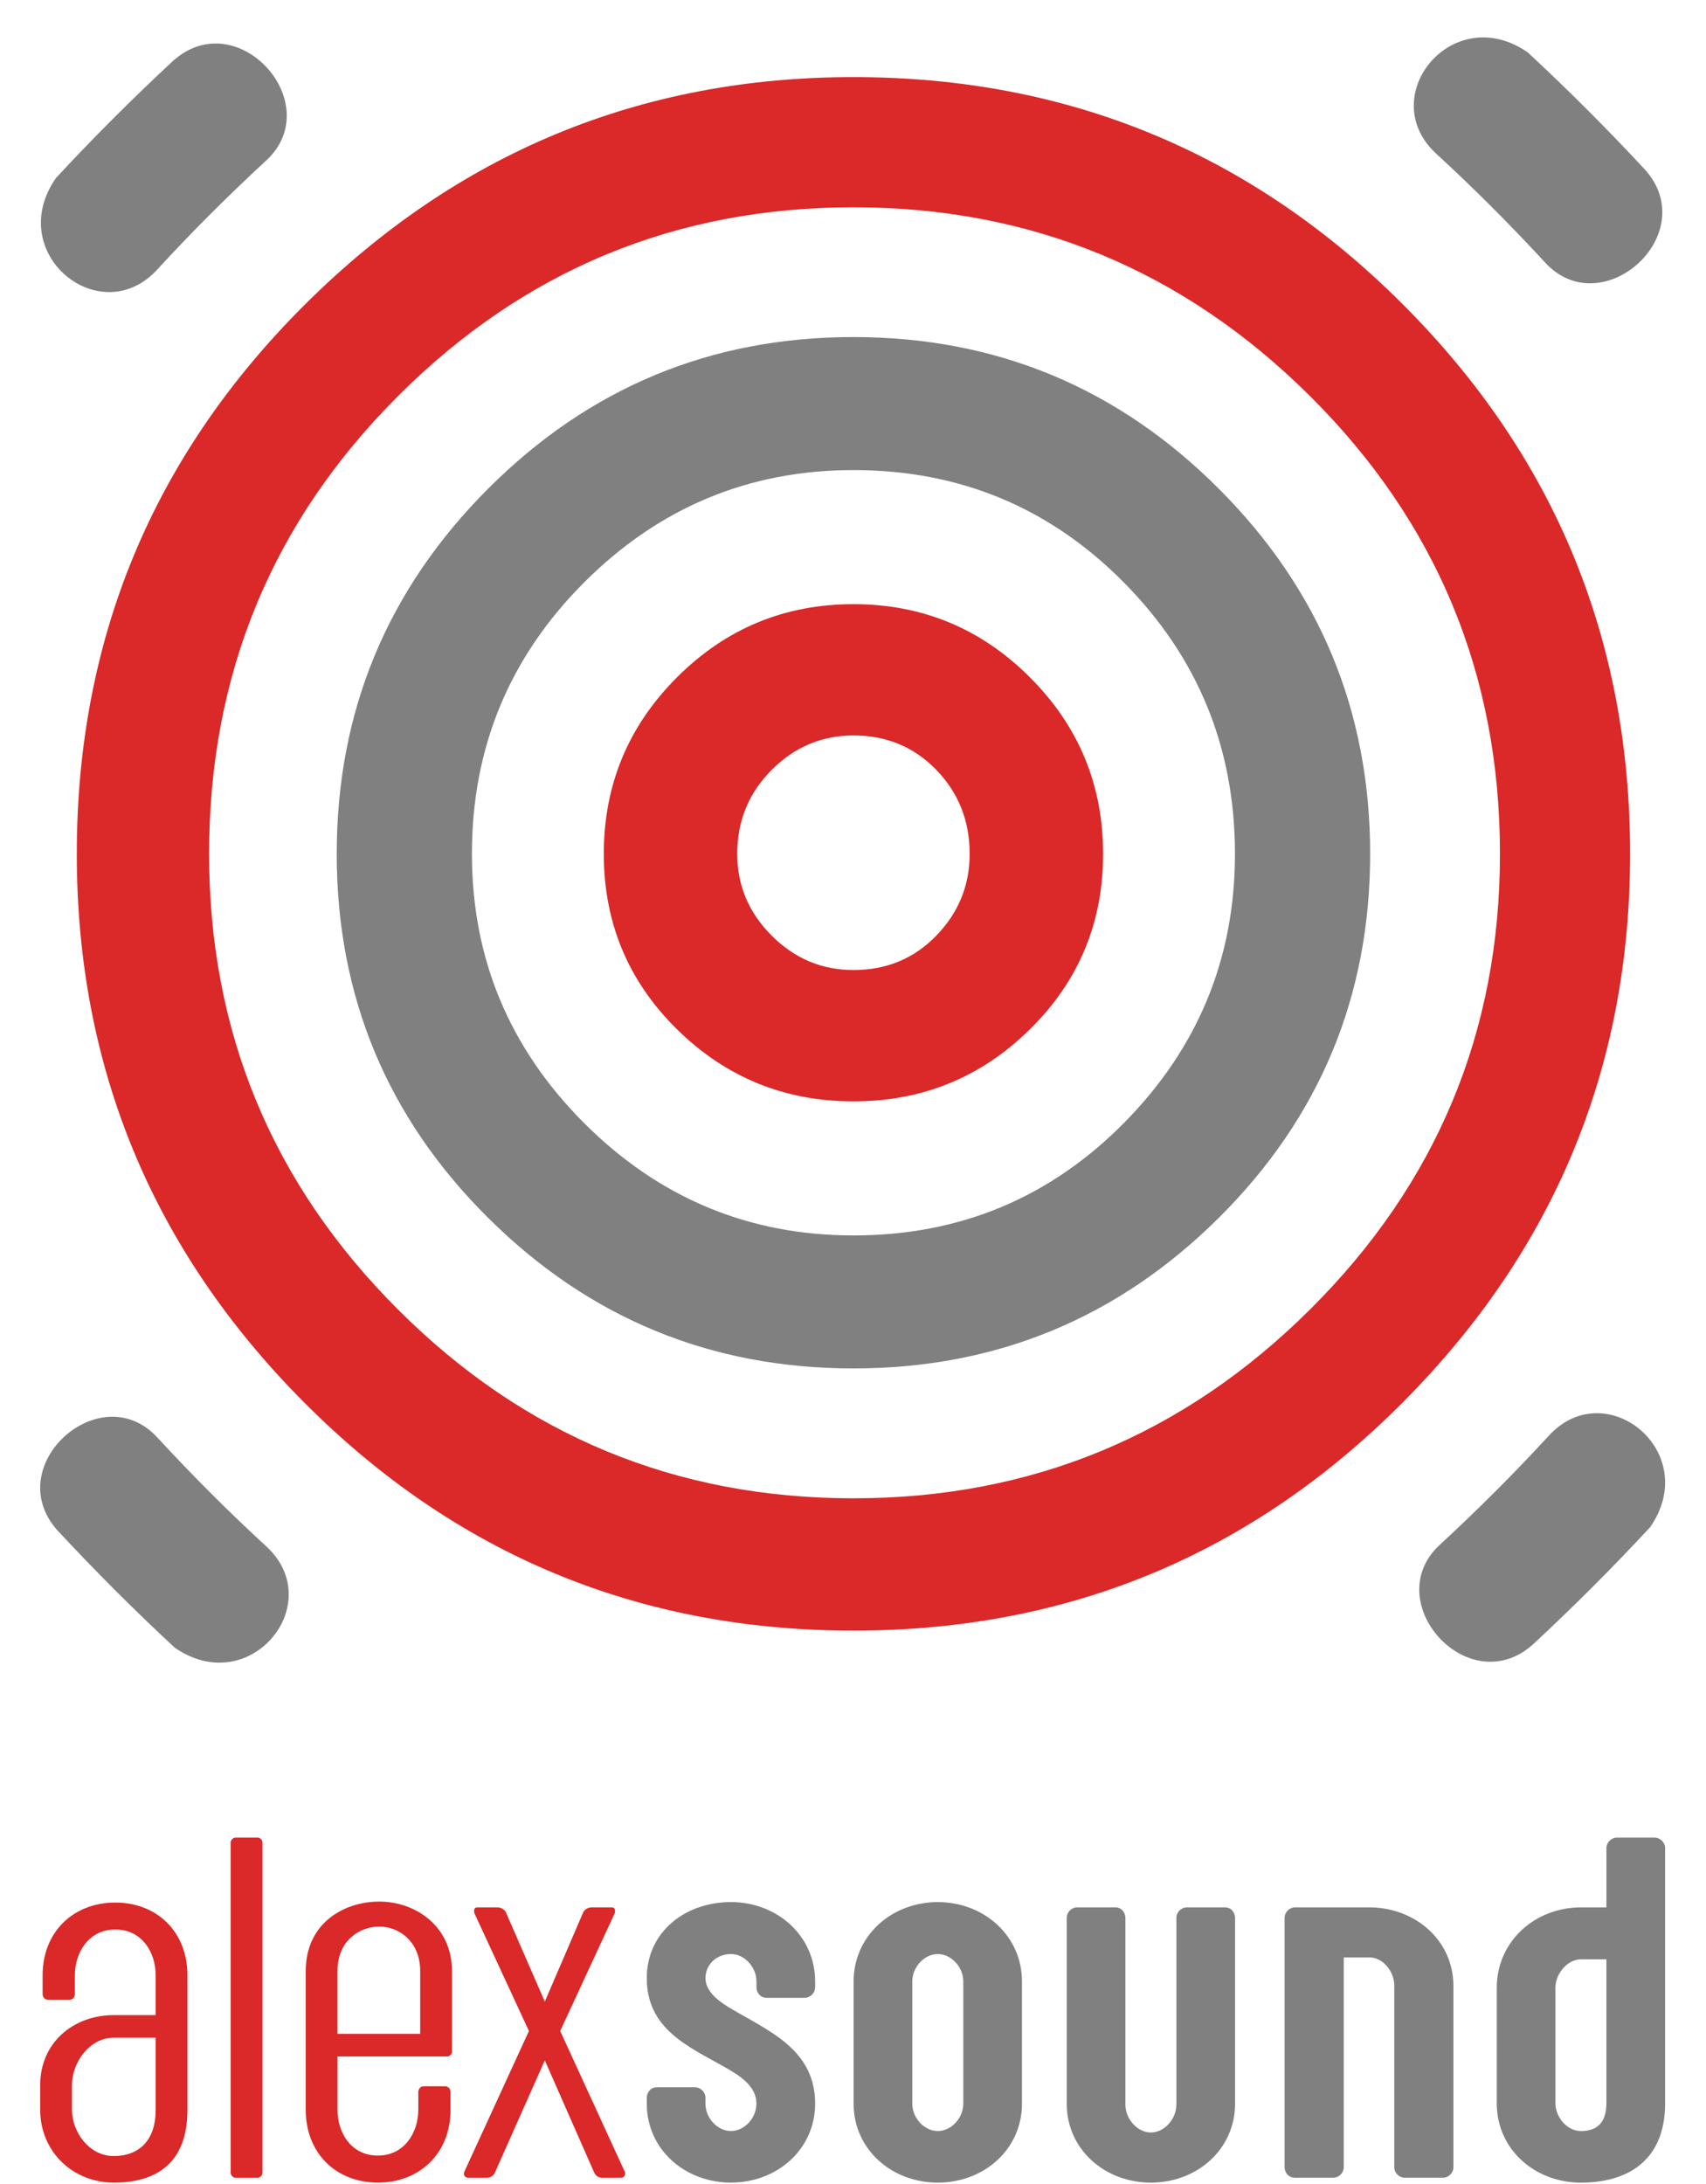
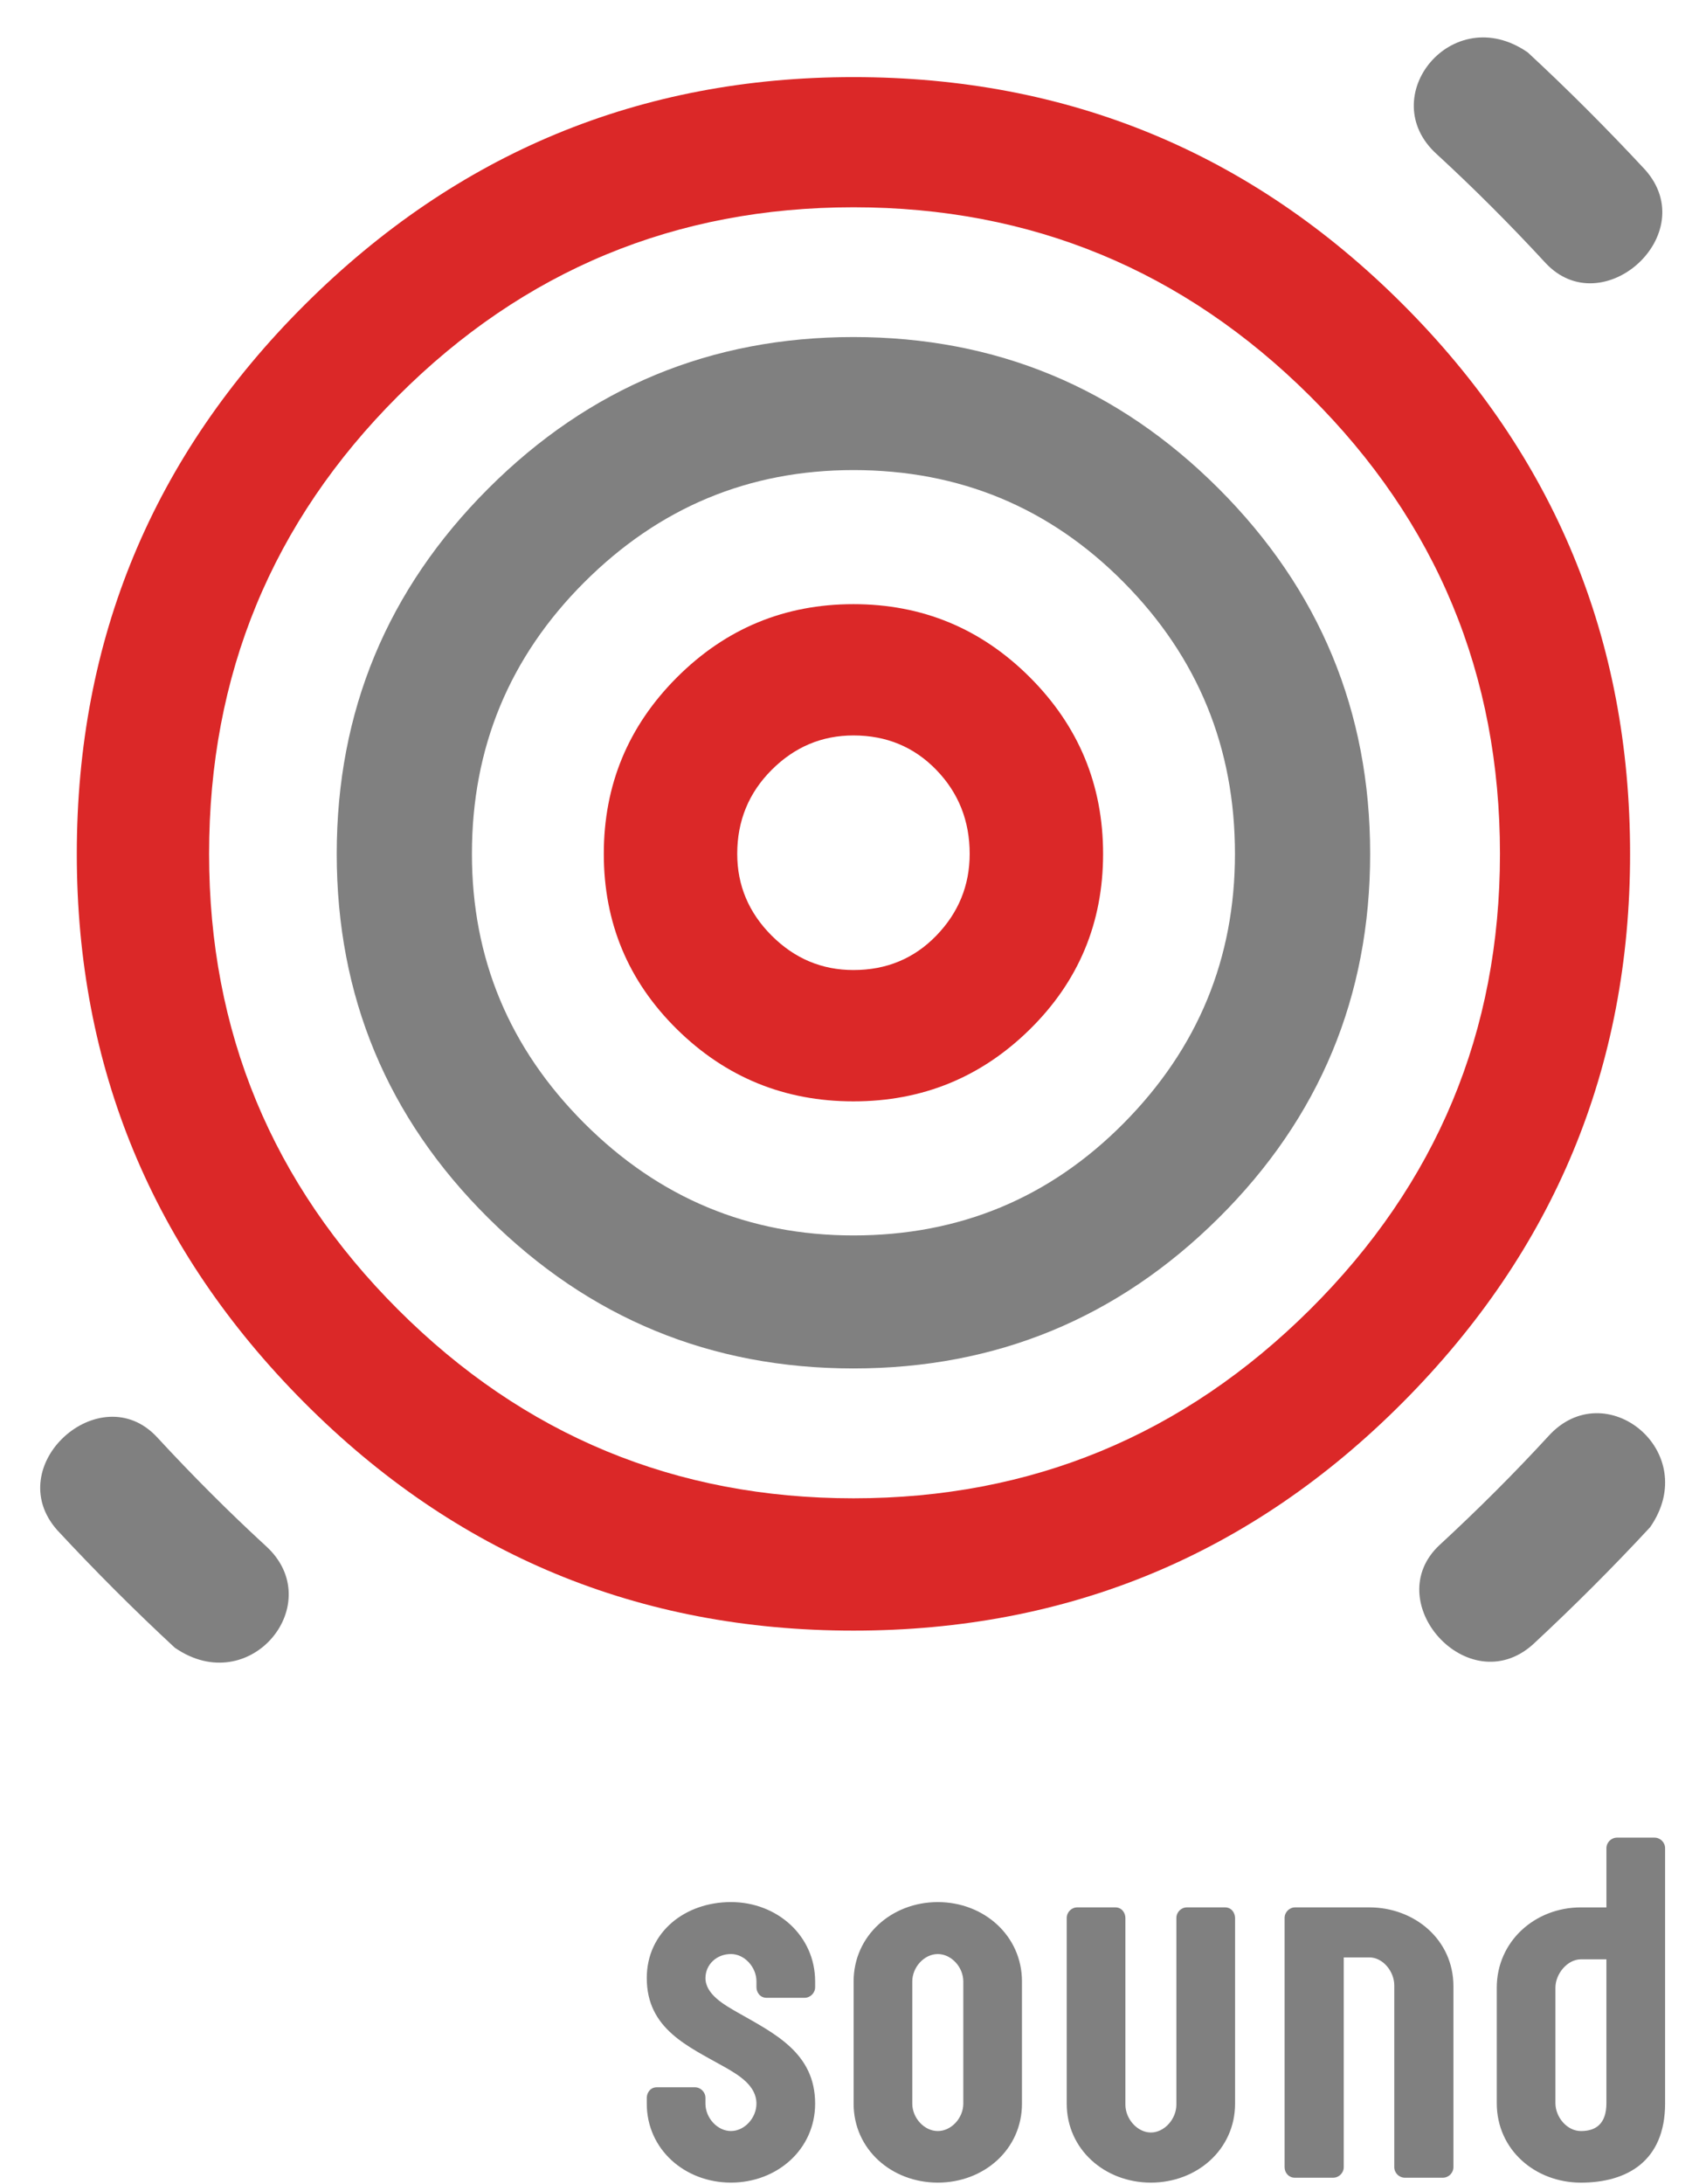
<svg xmlns="http://www.w3.org/2000/svg" xmlns:xlink="http://www.w3.org/1999/xlink" width="125" height="160">
  <defs>
    <svg id="svg_1" height="127" width="99">
      <g>
        <title>Layer 1</title>
        <g id="svg_1">
          <g id="g4">
-             <path id="path6" d="m10.898,122.675l0,-7.832c0,-2.517 -1.762,-4.223 -4.196,-4.223c-2.433,0 -4.224,1.706 -4.224,4.223l0,1.091c0,0.168 0.112,0.336 0.308,0.336l1.259,0c0.196,0 0.308,-0.168 0.308,-0.336l0,-1.091c0,-1.314 0.811,-2.657 2.349,-2.657c1.566,0 2.35,1.343 2.35,2.657l0,2.322l-2.433,0c-2.378,0 -4.28,1.622 -4.28,4.056l0,1.454c0,2.433 1.902,4.228 4.28,4.228c2.433,0 4.28,-1.095 4.28,-4.228zm-1.846,0c0,1.874 -1.063,2.685 -2.433,2.685c-1.455,0 -2.434,-1.426 -2.434,-2.685l0,-1.454c0,-1.259 0.979,-2.742 2.434,-2.742l2.433,0l0,4.196zm6.21,3.664l0,-19.215c0,-0.14 -0.14,-0.28 -0.28,-0.28l-1.287,0c-0.14,0 -0.28,0.14 -0.28,0.28l0,19.215c0,0.14 0.14,0.28 0.28,0.28l1.287,0c0.14,0 0.28,-0.14 0.28,-0.28zm11.02,-7.048l0,-4.699c0,-2.602 -2.126,-4.028 -4.223,-4.028c-2.098,0 -4.279,1.287 -4.279,4.028l0,8.083c0,2.517 1.762,4.228 4.196,4.228c2.433,0 4.223,-1.711 4.223,-4.228l0,-1.035c0,-0.168 -0.111,-0.336 -0.307,-0.336l-1.259,0c-0.196,0 -0.308,0.168 -0.308,0.336l0,1.035c0,1.314 -0.811,2.657 -2.349,2.657c-1.567,0 -2.349,-1.343 -2.349,-2.657l0,-3.105l6.378,0c0.14,0 0.279,-0.14 0.279,-0.279l0,0zm-1.846,-1.035l-4.811,0l0,-3.664c0,-1.735 1.258,-2.574 2.433,-2.574c1.175,0 2.377,0.895 2.377,2.574l0,3.664zm11.916,8.111c0,-0.028 0,-0.084 -0.028,-0.112l-3.748,-8.167l3.16,-6.825c0.028,-0.056 0.028,-0.112 0.028,-0.168c0,-0.112 -0.055,-0.195 -0.195,-0.195l-1.175,0c-0.168,0 -0.392,0.111 -0.475,0.279l-2.238,5.202l-2.266,-5.202c-0.084,-0.168 -0.308,-0.279 -0.476,-0.279l-1.174,0c-0.14,0 -0.196,0.083 -0.196,0.195c0,0.056 0,0.112 0.028,0.168l3.161,6.825l-3.749,8.167c-0.028,0.056 -0.028,0.084 -0.028,0.14c0,0.14 0.112,0.224 0.252,0.224l1.091,0c0.196,0 0.364,-0.112 0.448,-0.28l2.909,-6.545l2.881,6.545c0.084,0.168 0.251,0.28 0.447,0.28l1.091,0c0.168,0 0.252,-0.112 0.252,-0.252z" fill-rule="evenodd" fill="#DB2828" />
            <path id="path8" d="m47.401,122.312c0,-2.965 -2.378,-4.084 -4.531,-5.314c-0.728,-0.42 -1.846,-1.035 -1.846,-1.986c0,-0.783 0.643,-1.399 1.483,-1.399c0.783,0 1.482,0.755 1.482,1.594l0,0.336c0,0.28 0.196,0.615 0.587,0.615l2.21,0c0.336,0 0.615,-0.28 0.615,-0.615l0,-0.336c0,-2.657 -2.21,-4.615 -4.895,-4.615c-2.658,0 -4.895,1.734 -4.895,4.419c0,2.965 2.406,3.972 4.531,5.174c0.839,0.476 1.846,1.091 1.846,2.126c0,0.839 -0.699,1.594 -1.482,1.594c-0.783,0 -1.483,-0.755 -1.483,-1.594l0,-0.336c0,-0.336 -0.28,-0.615 -0.615,-0.615l-2.21,0c-0.392,0 -0.587,0.336 -0.587,0.615l0,0.336c0,2.657 2.21,4.592 4.895,4.592c2.685,0 4.895,-1.935 4.895,-4.592zm12.028,0l0,-7.104c0,-2.657 -2.209,-4.615 -4.895,-4.615c-2.685,0 -4.895,1.958 -4.895,4.615l0,7.104c0,2.657 2.21,4.592 4.895,4.592c2.686,0 4.895,-1.935 4.895,-4.592zm-3.412,0c0,0.839 -0.699,1.594 -1.483,1.594c-0.783,0 -1.483,-0.755 -1.483,-1.594l0,-7.104c0,-0.839 0.7,-1.594 1.483,-1.594c0.783,0 1.483,0.755 1.483,1.594l0,7.104zm15.804,0l0,-10.797c0,-0.279 -0.196,-0.615 -0.588,-0.615l-2.21,0c-0.336,0 -0.615,0.279 -0.615,0.615l0,10.853c0,0.839 -0.699,1.622 -1.482,1.622c-0.783,0 -1.483,-0.783 -1.483,-1.622l0,-10.853c0,-0.279 -0.196,-0.615 -0.587,-0.615l-2.21,0c-0.336,0 -0.615,0.279 -0.615,0.615l0,10.797c0,2.657 2.21,4.592 4.895,4.592c2.685,0 4.895,-1.935 4.895,-4.592zm7.804,-8.503c0.811,0 1.454,0.839 1.454,1.622l0,10.573c0,0.336 0.28,0.615 0.615,0.615l2.21,0c0.336,0 0.615,-0.28 0.615,-0.615l0,-10.517c0,-2.713 -2.266,-4.587 -4.895,-4.587l-4.308,0c-0.336,0 -0.615,0.279 -0.615,0.615l0,14.489c0,0.336 0.252,0.615 0.587,0.615l2.238,0c0.336,0 0.615,-0.28 0.615,-0.615l0,-12.195l1.483,0zm17.203,8.475l0,-14.824c0,-0.336 -0.28,-0.615 -0.615,-0.615l-2.182,0c-0.336,0 -0.615,0.28 -0.615,0.615l0,3.441l-1.482,0c-2.685,0 -4.895,1.986 -4.895,4.671l0,6.713c0,2.713 2.238,4.62 4.895,4.62c2.629,0 4.895,-1.207 4.895,-4.62zm-3.413,0c0,1.231 -0.643,1.622 -1.482,1.622c-0.811,0 -1.483,-0.811 -1.483,-1.622l0,-6.713c0,-0.811 0.699,-1.65 1.483,-1.65l1.482,0l0,8.363z" fill-rule="evenodd" fill="#808080" />
          </g>
          <g id="g10">
-             <path id="path12" d="m15.489,9.324c-2.233,2.062 -4.337,4.165 -6.313,6.313c-3.307,3.678 -8.973,-0.886 -5.926,-5.282c2.148,-2.318 4.424,-4.595 6.827,-6.829c3.753,-3.333 8.968,2.495 5.412,5.798z" fill-rule="evenodd" fill="#808080" />
            <path id="path14" d="m83.719,89.826c2.233,-2.062 4.337,-4.165 6.313,-6.313c3.307,-3.678 8.973,0.886 5.926,5.282c-2.148,2.318 -4.424,4.595 -6.827,6.828c-3.753,3.333 -8.968,-2.495 -5.412,-5.798z" fill-rule="evenodd" fill="#808080" />
            <path id="path16" d="m9.131,83.561c2.062,2.233 4.165,4.337 6.313,6.313c3.678,3.307 -0.886,8.973 -5.282,5.926c-2.318,-2.148 -4.595,-4.424 -6.829,-6.827c-3.333,-3.753 2.495,-8.968 5.798,-5.412z" fill-rule="evenodd" fill="#808080" />
            <path id="path18" d="m89.872,15.286c-2.062,-2.233 -4.165,-4.337 -6.313,-6.313c-3.677,-3.307 0.887,-8.973 5.282,-5.926c2.318,2.148 4.595,4.424 6.829,6.827c3.333,3.753 -2.495,8.968 -5.798,5.412z" fill-rule="evenodd" fill="#808080" />
            <path id="path20" d="m65.349,33.861c-4.31,-4.353 -9.55,-6.529 -15.72,-6.529c-6.086,0 -11.305,2.177 -15.658,6.529c-4.353,4.353 -6.528,9.615 -6.528,15.785c0,6.084 2.176,11.303 6.528,15.657c4.353,4.353 9.573,6.529 15.658,6.529c6.17,0 11.409,-2.177 15.72,-6.529c4.311,-4.353 6.466,-9.573 6.466,-15.657c0,-6.17 -2.155,-11.431 -6.466,-15.785zm5.516,36.956c-5.874,5.832 -12.953,8.748 -21.236,8.748c-8.284,0 -15.363,-2.916 -21.236,-8.748c-5.875,-5.832 -8.812,-12.89 -8.812,-21.172c0,-8.284 2.937,-15.363 8.812,-21.238c5.873,-5.874 12.952,-8.81 21.236,-8.81c8.283,0 15.362,2.936 21.236,8.81c5.873,5.875 8.811,12.954 8.811,21.238c0,8.282 -2.938,15.34 -8.811,21.172z" fill-rule="evenodd" fill="#808080" />
            <path id="path22" d="m76.182,23.032c-7.362,-7.321 -16.213,-10.98 -26.552,-10.98c-10.34,0 -19.17,3.659 -26.49,10.98c-7.321,7.321 -10.981,16.191 -10.981,26.615c0,10.339 3.66,19.169 10.981,26.489c7.32,7.321 16.15,10.98 26.49,10.98c10.339,0 19.19,-3.66 26.552,-10.98c7.361,-7.32 11.043,-16.15 11.043,-26.489c0,-10.424 -3.682,-19.294 -11.043,-26.615zm5.396,58.502c-8.808,8.851 -19.458,13.275 -31.948,13.275c-12.49,0 -23.14,-4.425 -31.95,-13.275c-8.81,-8.851 -13.214,-19.48 -13.214,-31.887c0,-12.492 4.426,-23.14 13.276,-31.95c8.851,-8.81 19.481,-13.214 31.888,-13.214c12.49,0 23.14,4.405 31.948,13.214c8.81,8.81 13.214,19.458 13.214,31.95c0,12.408 -4.405,23.036 -13.214,31.887z" fill-rule="evenodd" fill="#DB2828" />
            <path id="path24" d="m49.63,42.761c-1.836,0 -3.422,0.667 -4.757,2.003c-1.334,1.335 -2.002,2.962 -2.002,4.881c0,1.835 0.668,3.42 2.002,4.755c1.335,1.335 2.921,2.001 4.757,2.001c1.918,0 3.524,-0.666 4.818,-2.001c1.292,-1.335 1.94,-2.92 1.94,-4.755c0,-1.92 -0.648,-3.547 -1.94,-4.881c-1.294,-1.336 -2.9,-2.003 -4.818,-2.003zm10.261,17.084c-2.836,2.794 -6.257,4.192 -10.261,4.192c-4.005,0 -7.426,-1.398 -10.263,-4.192c-2.837,-2.795 -4.255,-6.195 -4.255,-10.199c0,-4.006 1.418,-7.426 4.255,-10.263c2.837,-2.837 6.258,-4.255 10.263,-4.255c4.004,0 7.425,1.418 10.261,4.255c2.837,2.837 4.255,6.257 4.255,10.263c0,4.004 -1.418,7.404 -4.255,10.199z" fill-rule="evenodd" fill="#DB2828" />
          </g>
        </g>
      </g>
    </svg>
  </defs>
  <g>
    <title>Слой 1</title>
    <use x="0" y="0" transform="matrix(1.26,0,0,1.26,0,0) " id="svg_2" xlink:href="#svg_1" />
  </g>
</svg>